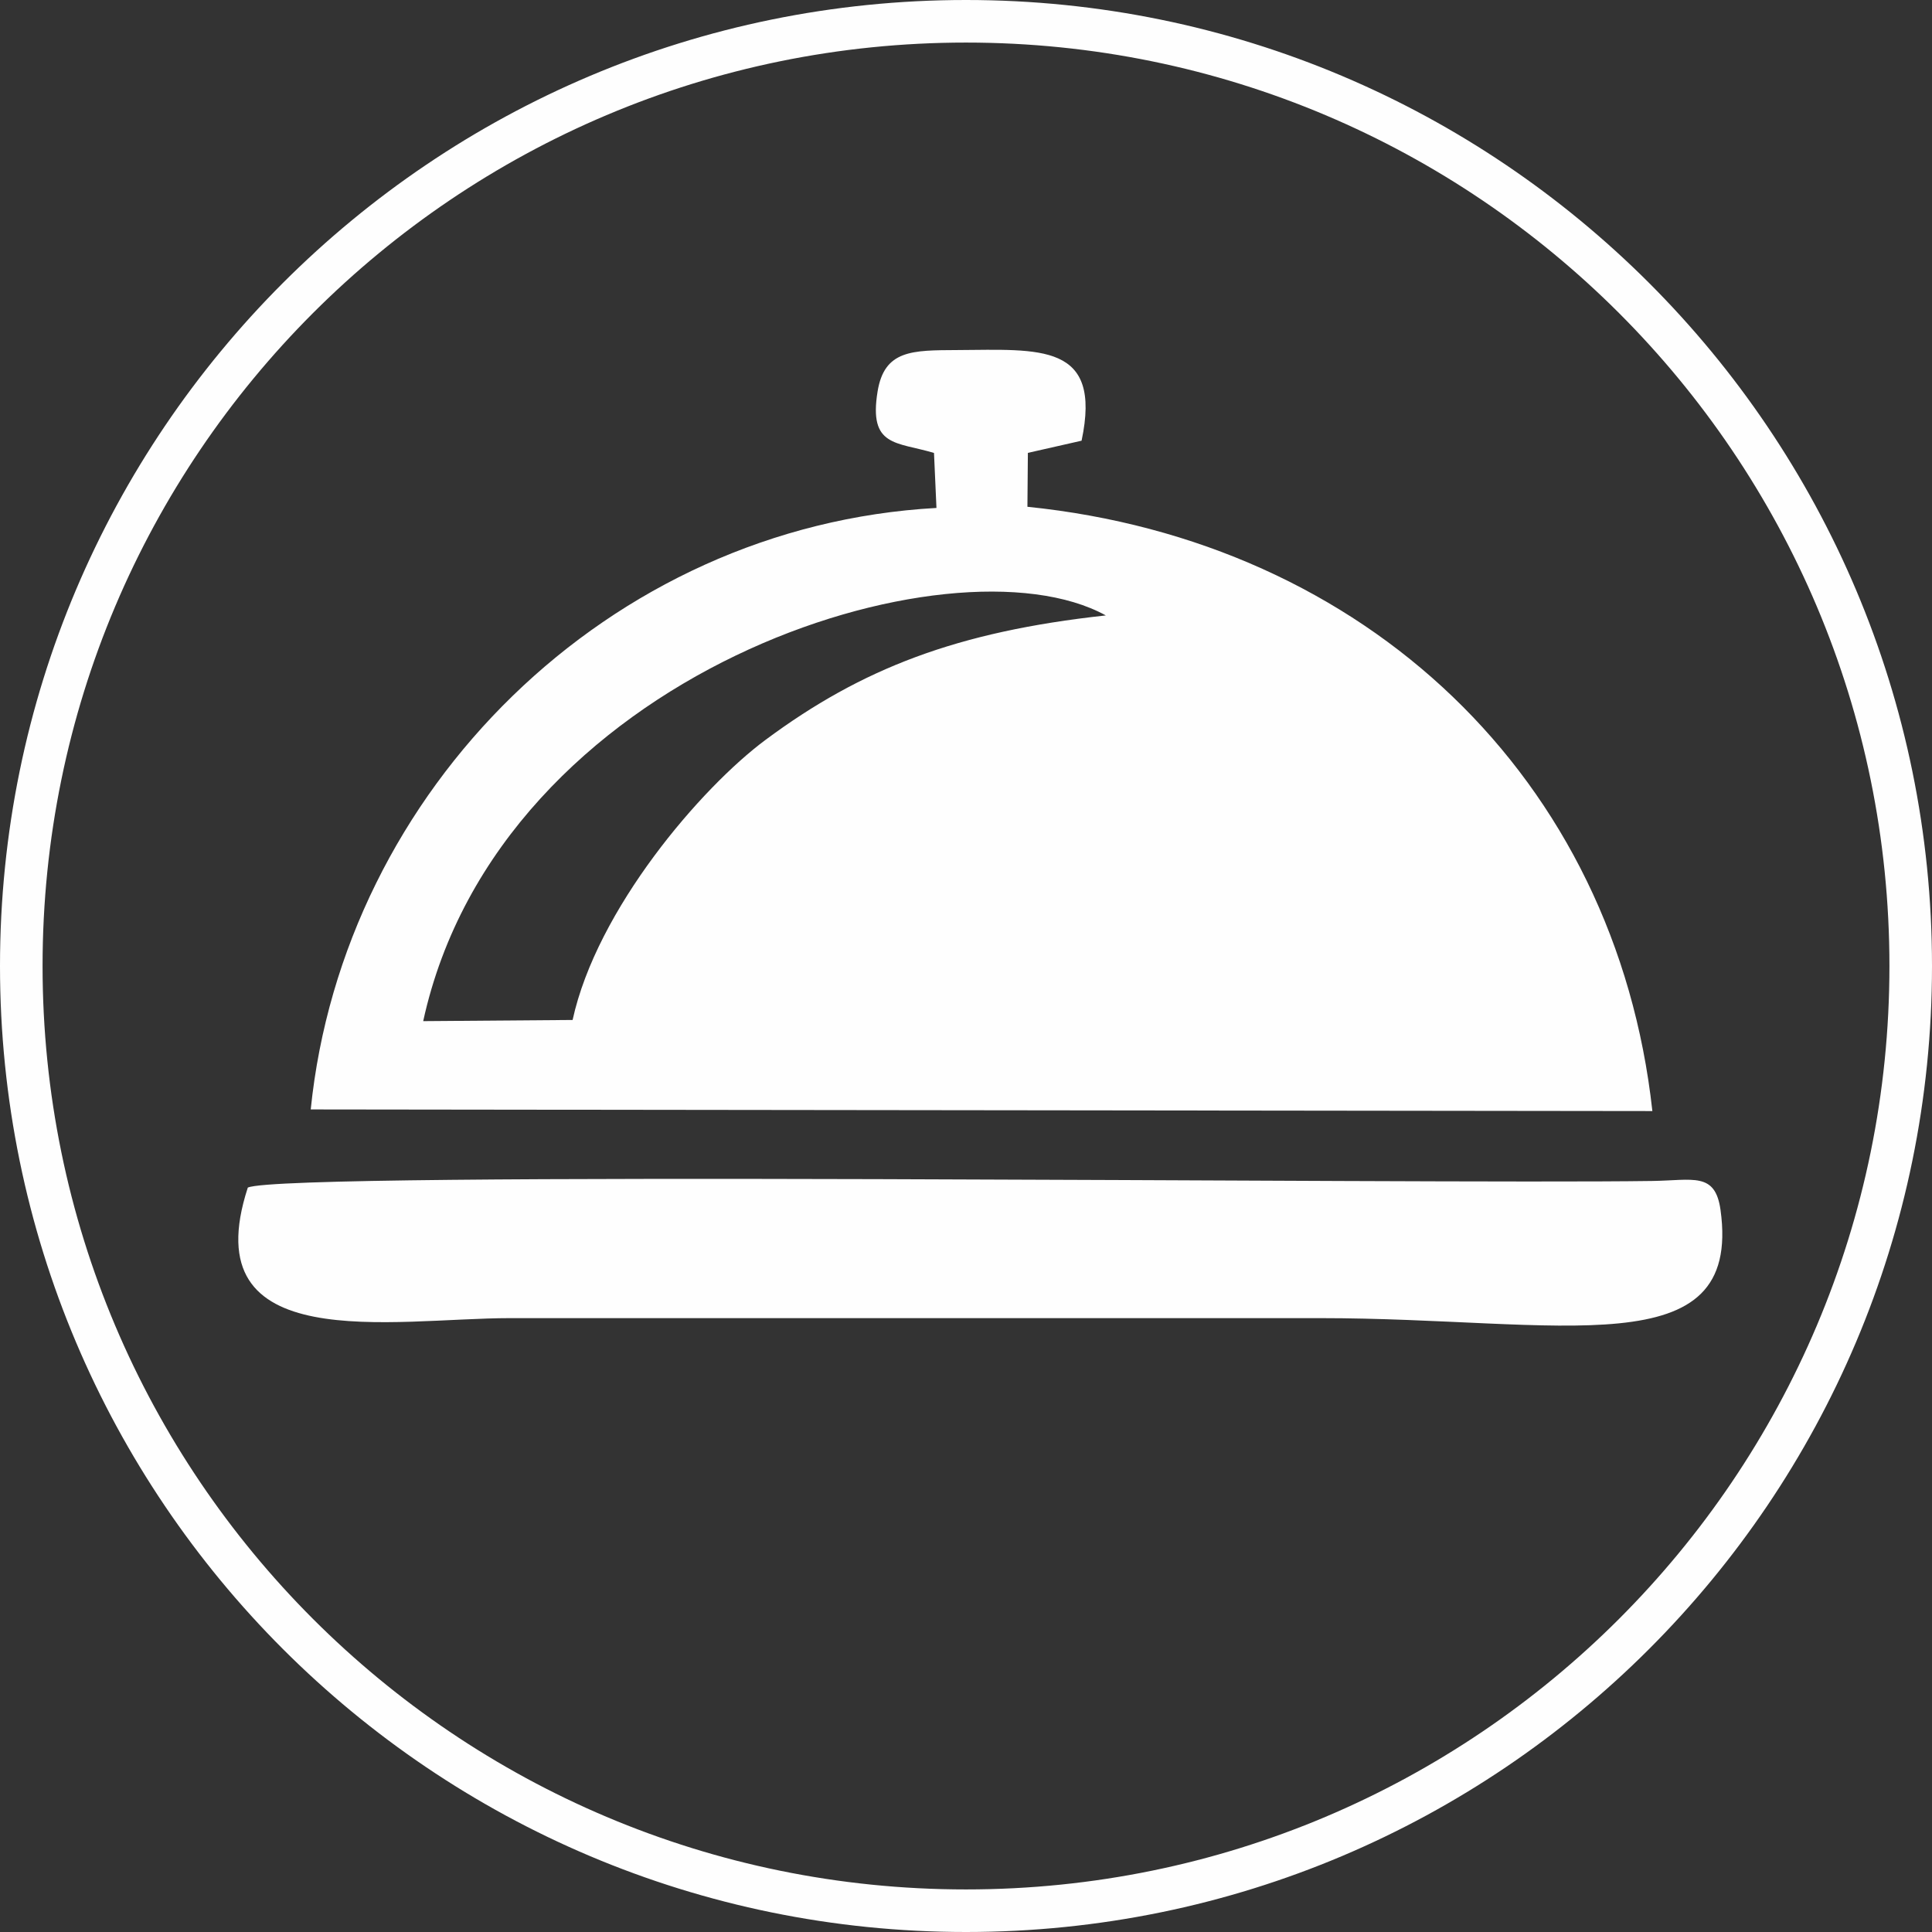
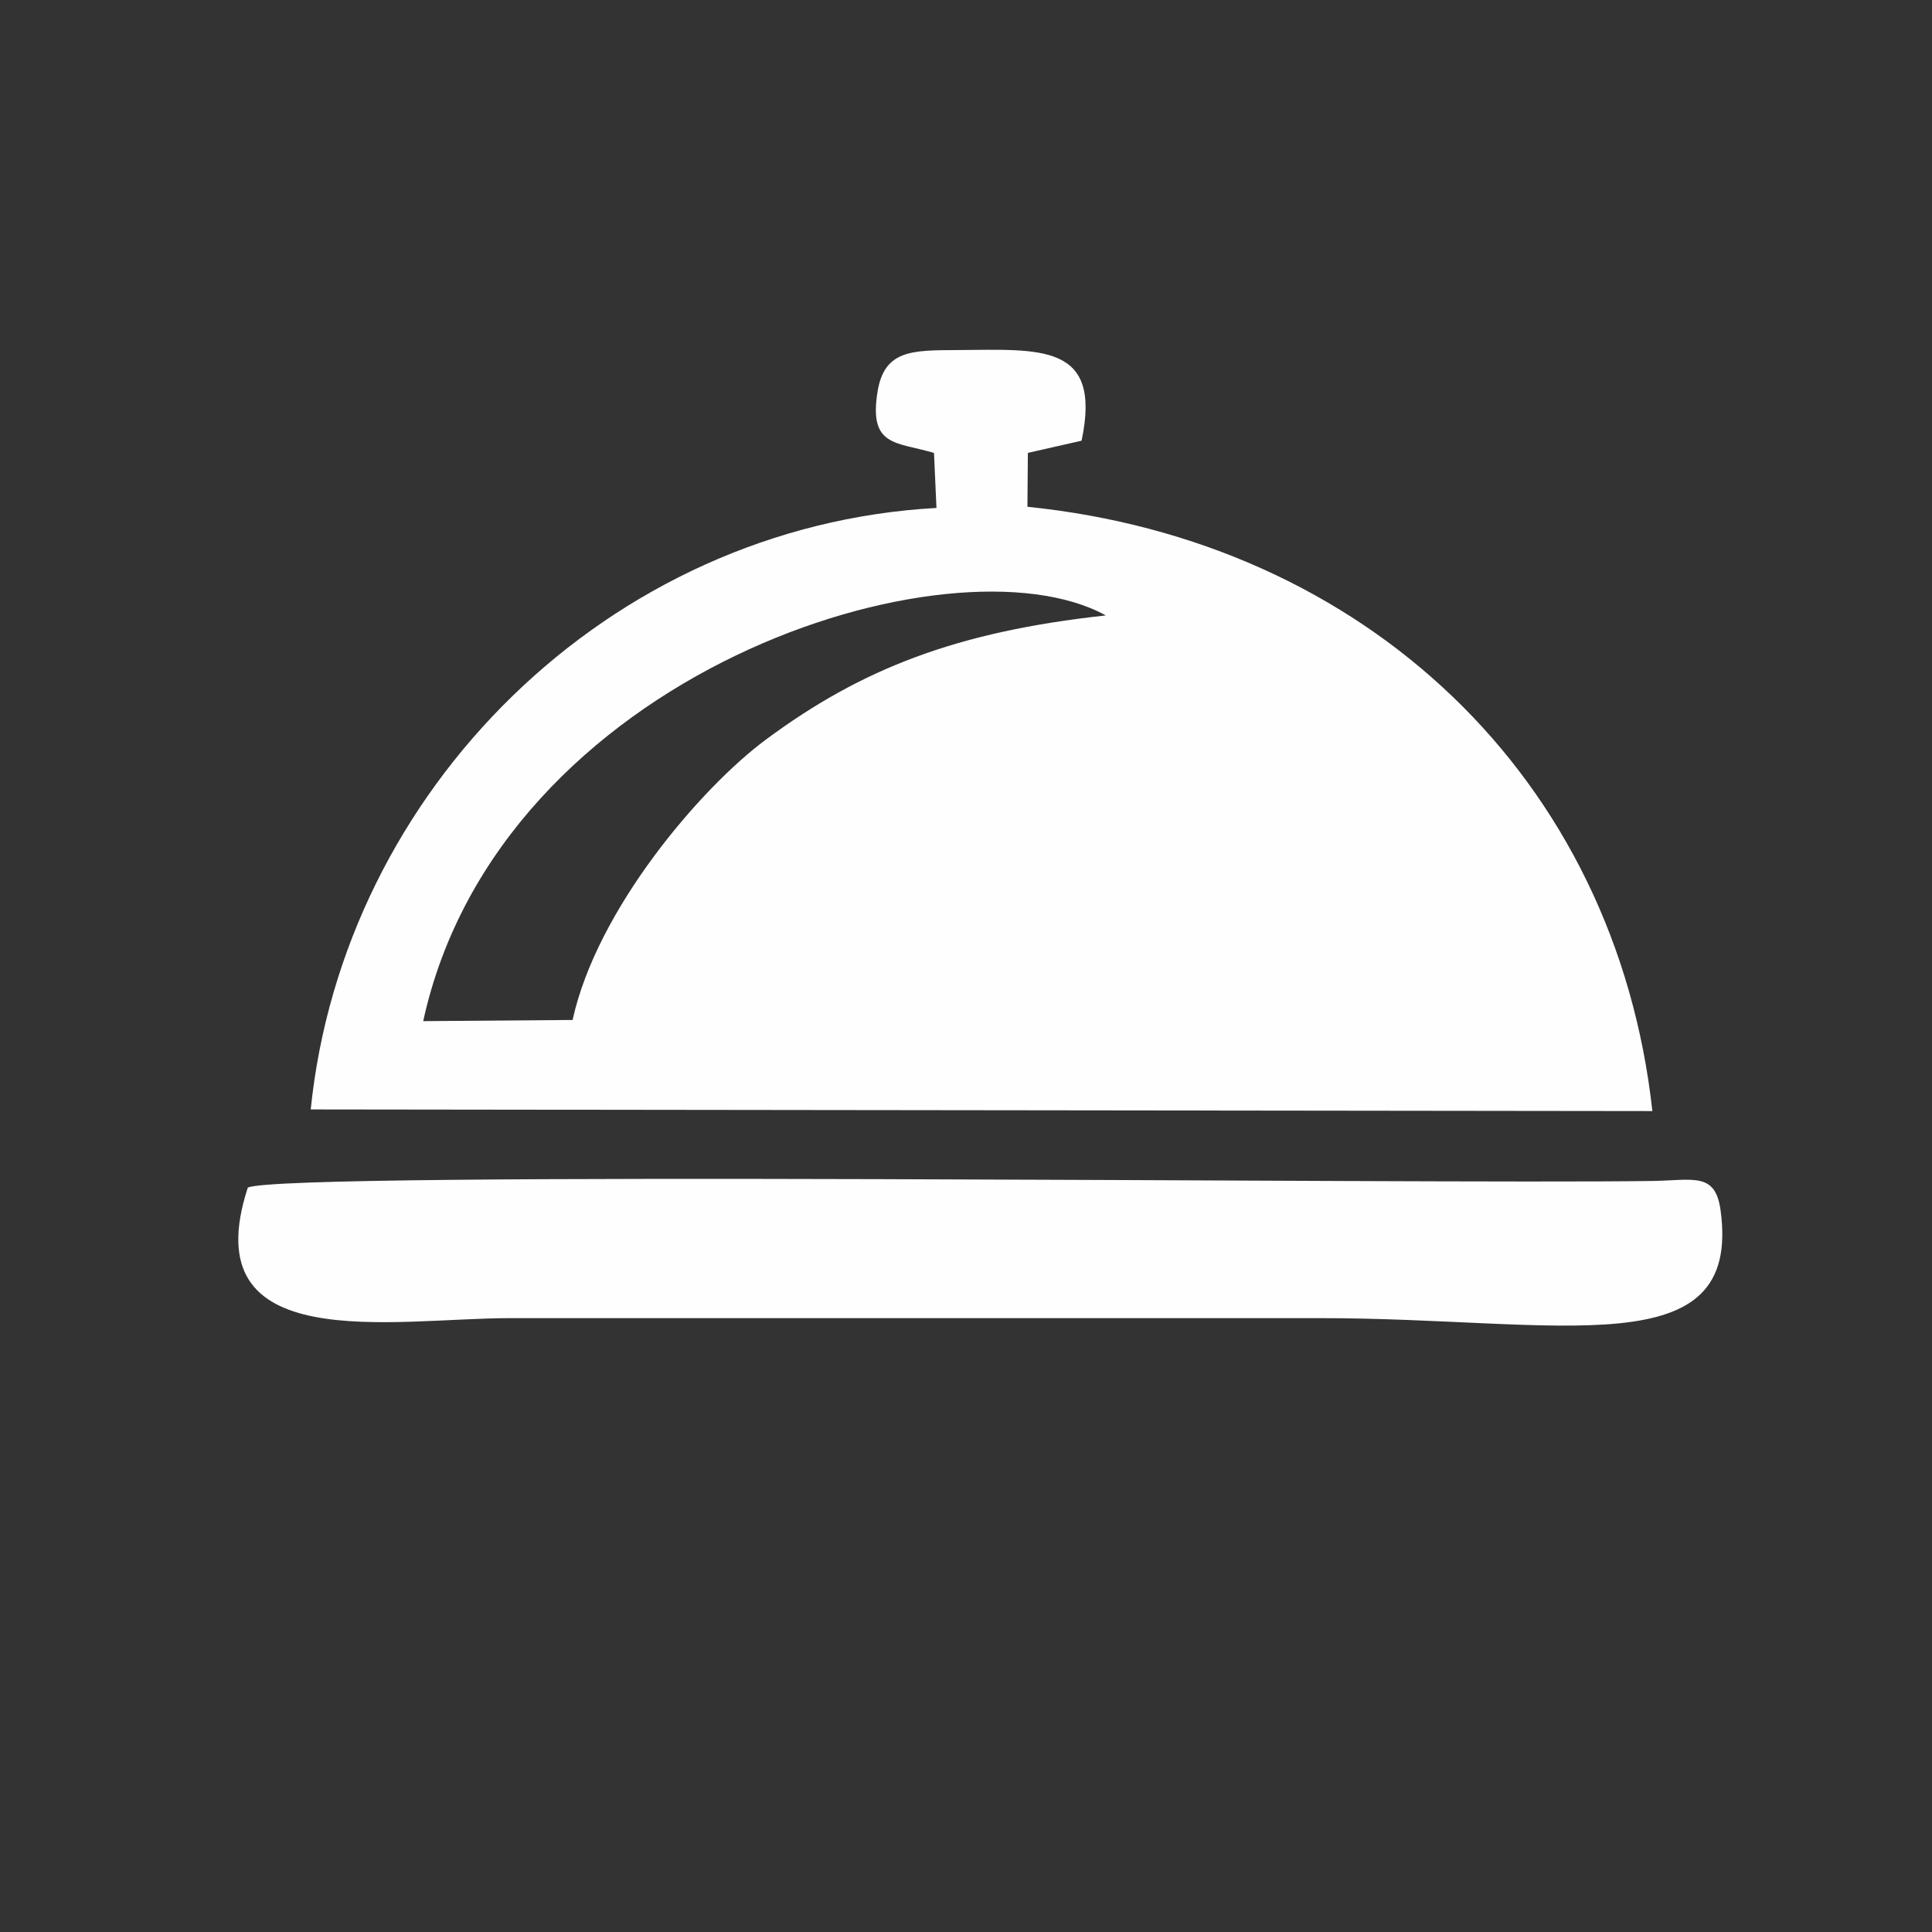
<svg xmlns="http://www.w3.org/2000/svg" xml:space="preserve" width="49.543mm" height="49.543mm" style="shape-rendering:geometricPrecision; text-rendering:geometricPrecision; image-rendering:optimizeQuality; fill-rule:evenodd; clip-rule:evenodd" viewBox="0 0 298.2 298.2">
  <rect x="0" y="0" width="298.2" height="298.2" fill="#333333" stroke="none" />
  <defs>
    <style type="text/css">  .fil0 {fill:#FEFEFE} .fil1 {fill:#FEFEFE}  </style>
  </defs>
  <g id="Слой_x0020_1">
    <path class="fil0" d="M88.38 157.43l-23.06 0.18c11.79,-53.95 81.71,-75.64 105.36,-62.62 -22.98,2.5 -37.69,8.2 -52.5,19.19 -9.97,7.4 -26.06,26.14 -29.8,43.25zm55.78 -87.53l0.38 8.5c-50.65,2.81 -91.57,43.57 -96.58,92.84l207.08 0.25c-5.66,-51.43 -44.29,-87.95 -96.46,-93.27l0.07 -8.32 8.29 -1.88c3.21,-15.16 -6.46,-14.06 -19.21,-13.99 -6.91,0.04 -11.23,-0.05 -12.28,6.41 -1.39,8.57 2.9,7.73 8.71,9.47z" />
    <path class="fil0" d="M78.73 203.45c41.67,0 83.34,0 125.01,0 37.23,0 65.19,7.71 61.82,-16.69 -0.82,-5.91 -4.22,-4.57 -10.56,-4.48 -35.41,0.51 -210.99,-1.6 -216.75,1.02 -8.58,26.3 22.42,20.15 40.48,20.15z" />
-     <path class="fil1" d="M298.2 149.1c0,-82.34 -66.75,-149.1 -149.1,-149.1 -82.34,0 -149.1,66.75 -149.1,149.1 0,82.34 66.75,149.1 149.1,149.1 82.34,0 149.1,-66.75 149.1,-149.1zm-149.1 -142.53c78.72,0 142.53,63.81 142.53,142.53 0,78.72 -63.81,142.53 -142.53,142.53 -78.72,0 -142.53,-63.81 -142.53,-142.53 0,-78.72 63.81,-142.53 142.53,-142.53z" />
  </g>
</svg>